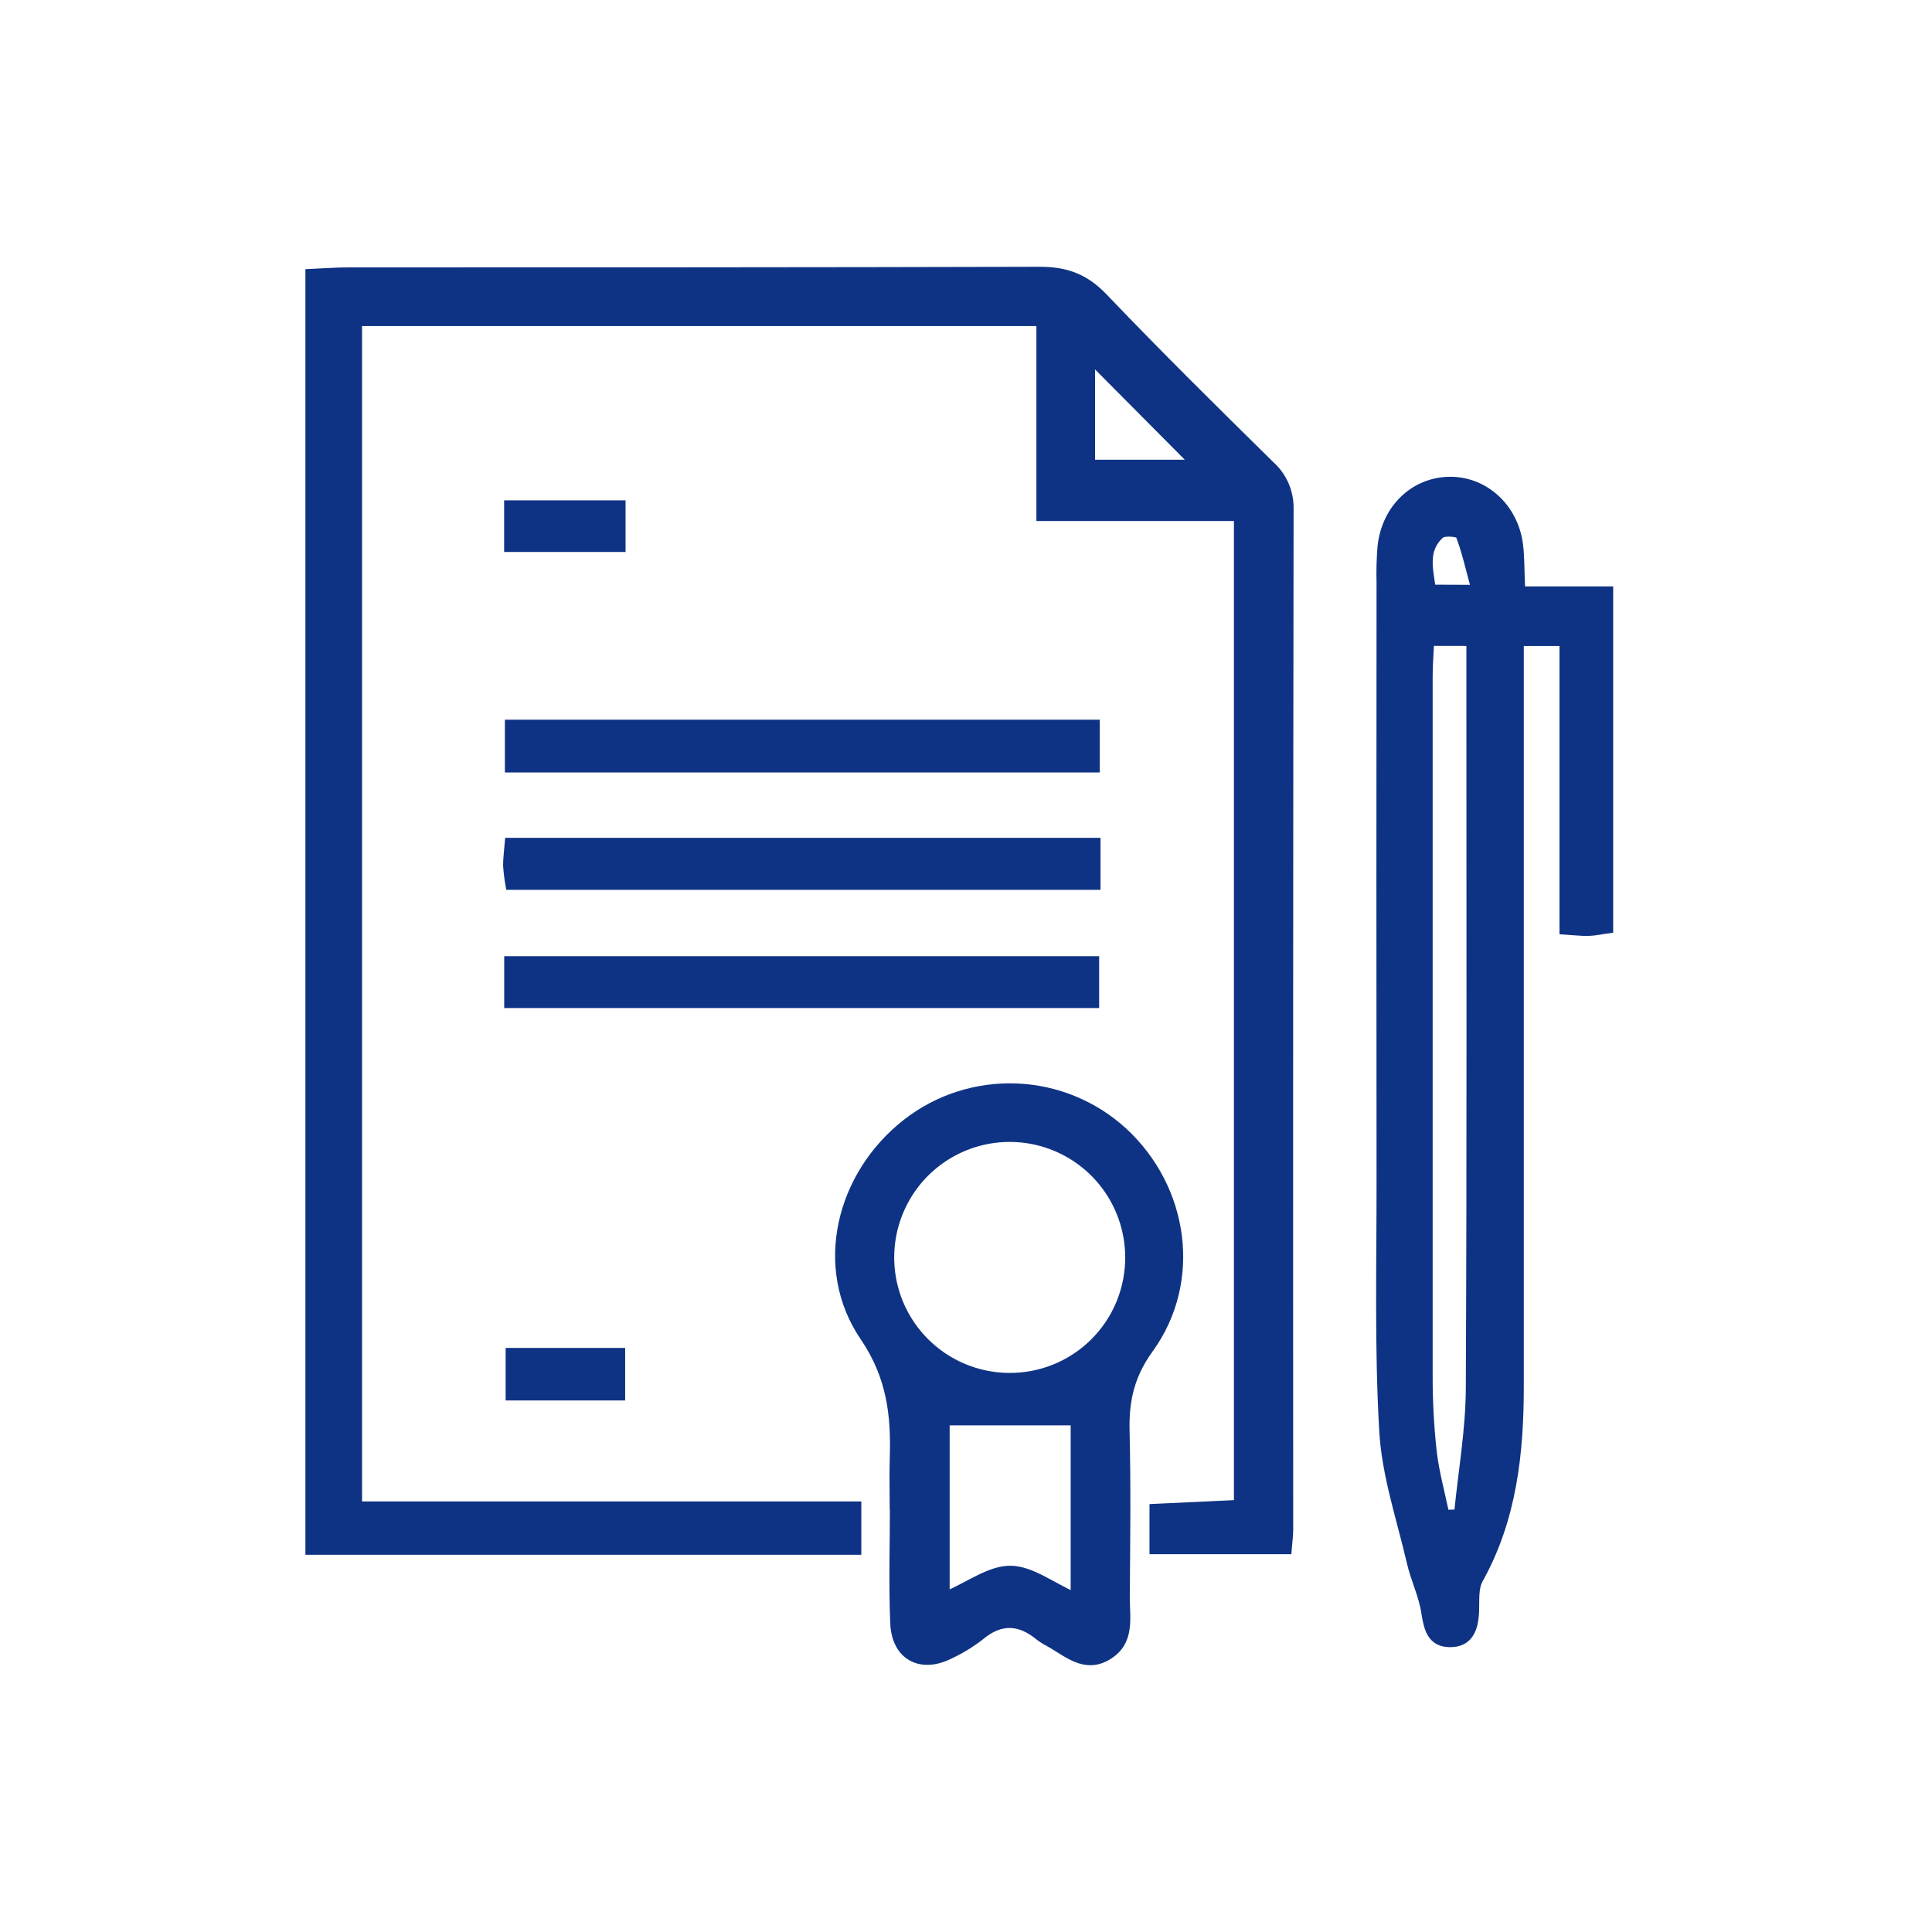
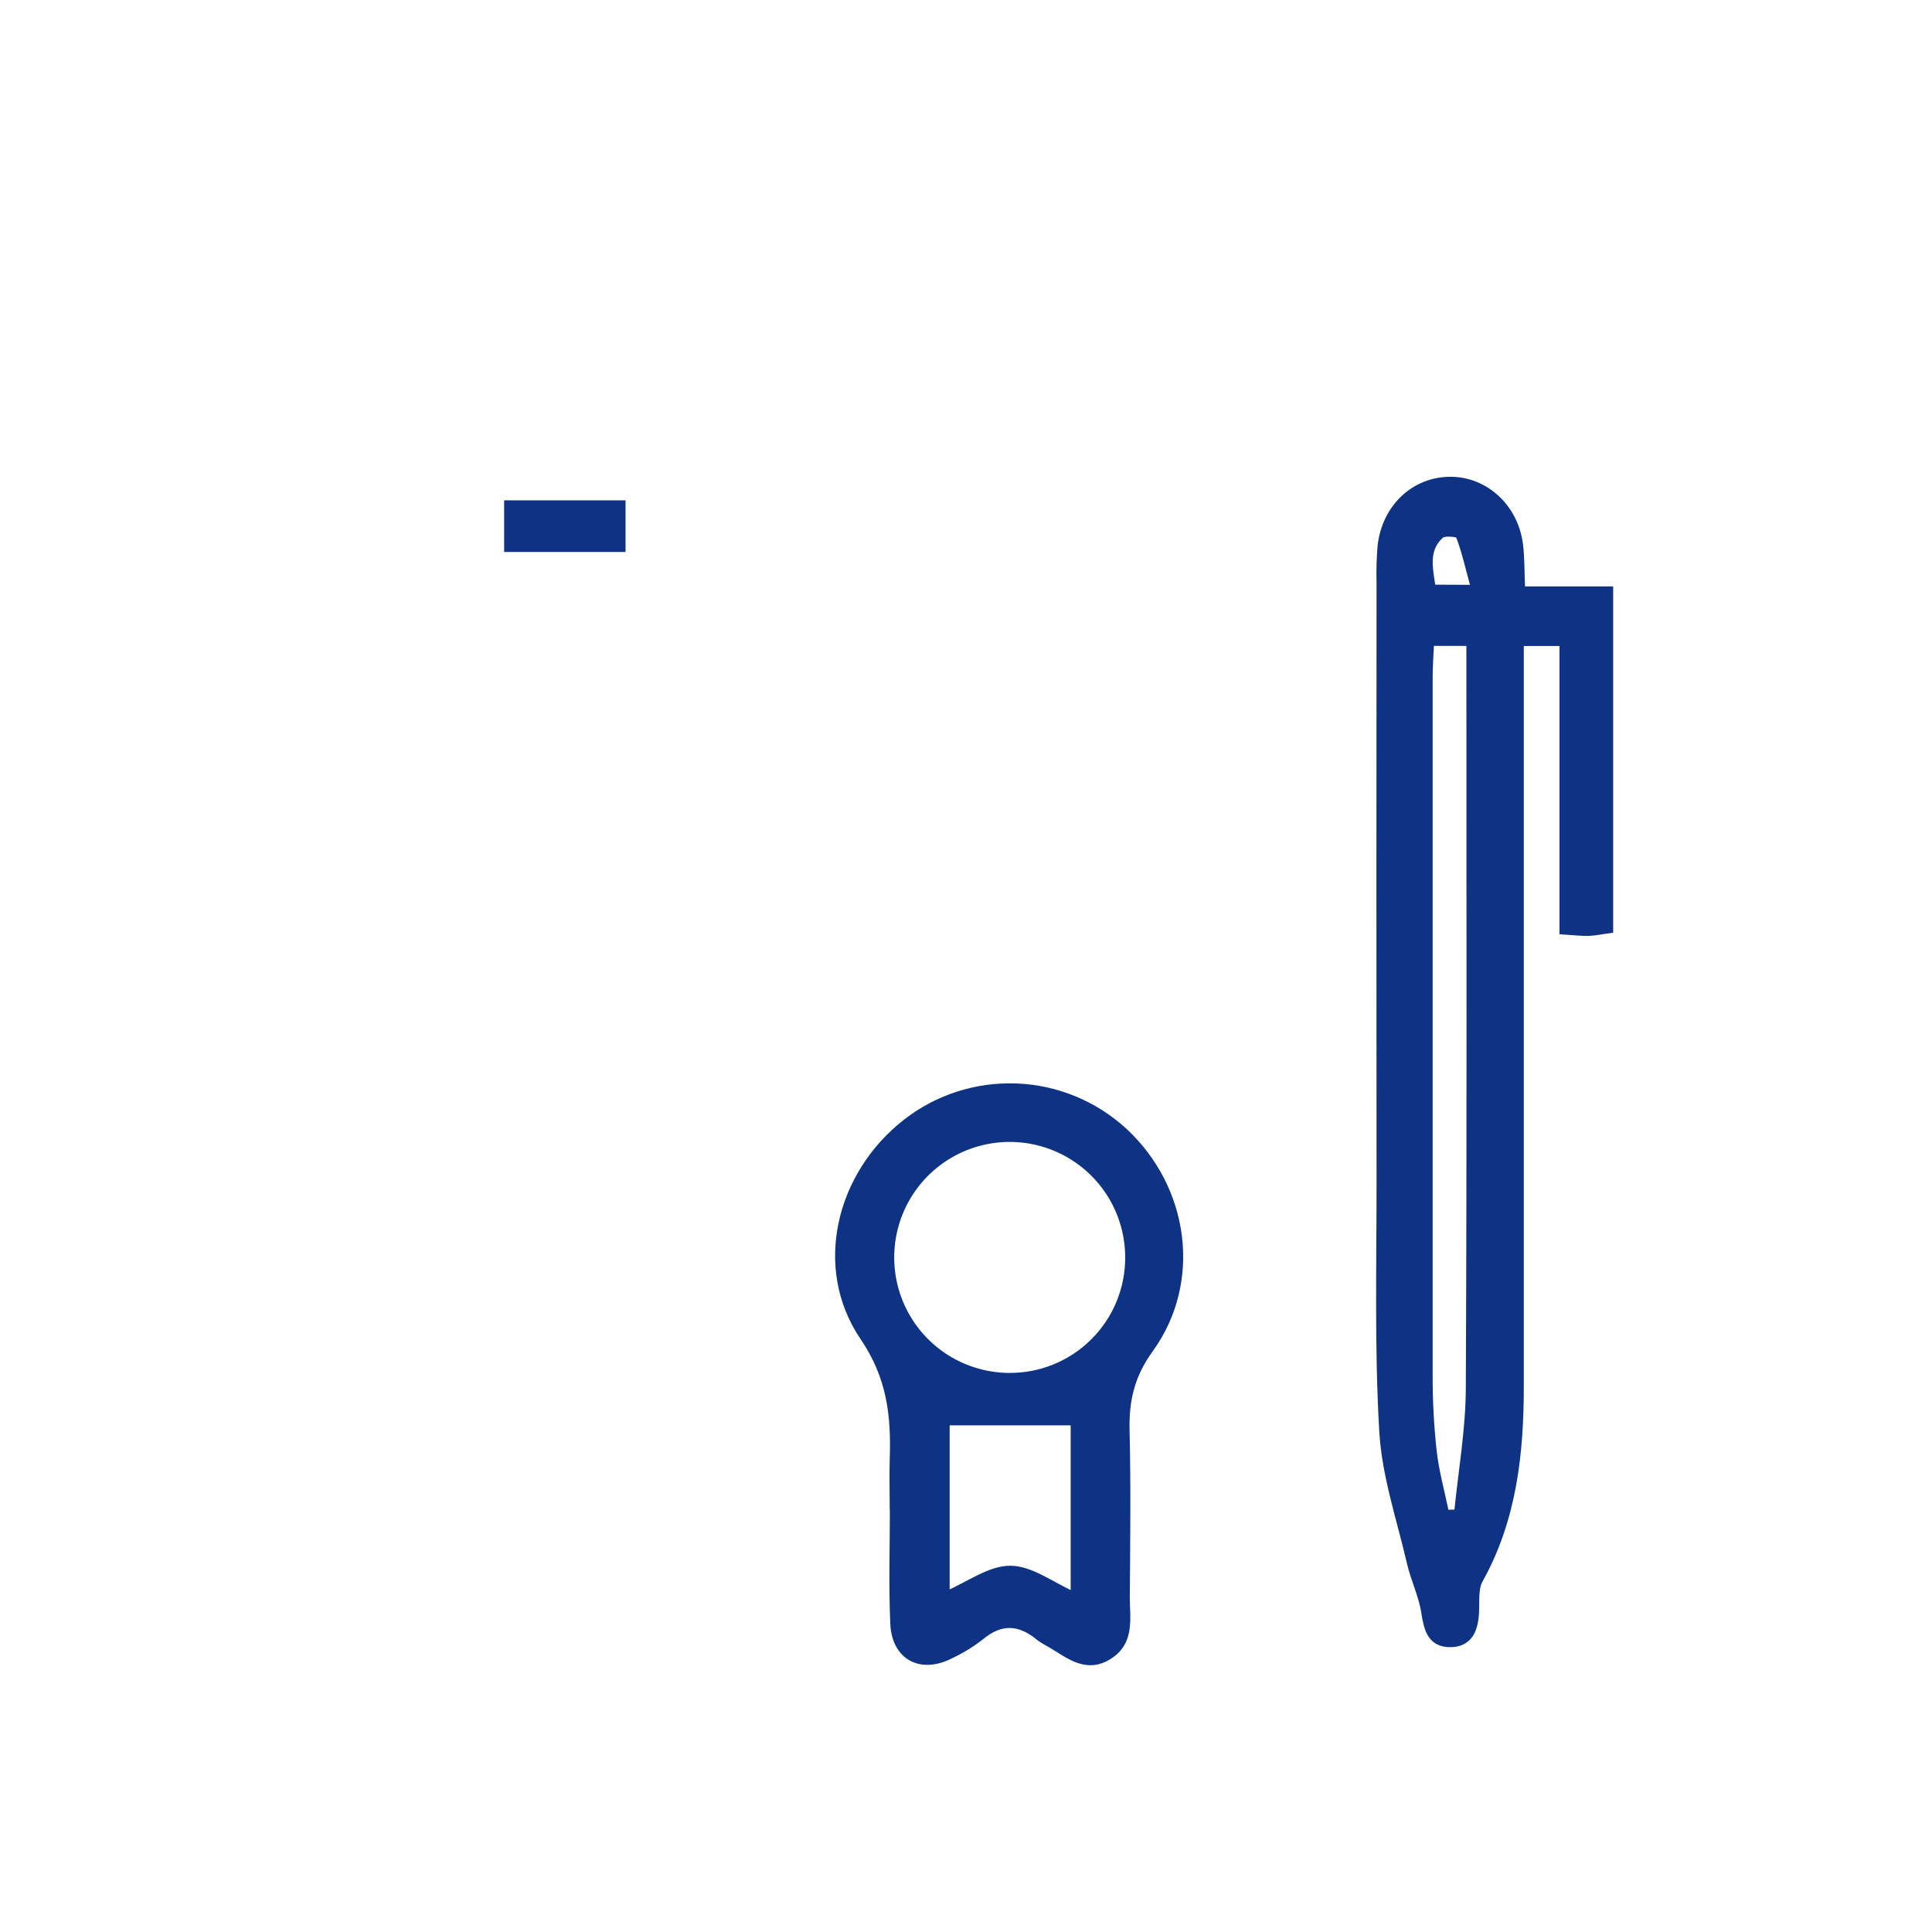
<svg xmlns="http://www.w3.org/2000/svg" width="50" height="50" viewBox="0 0 50 50" fill="none">
-   <path d="M8 7.058C8.378 7.042 8.691 7.016 9 7.016C14.972 7.016 20.944 7.016 26.916 7C27.598 7 28.09 7.185 28.567 7.684C29.977 9.16 31.431 10.596 32.886 12.028C33.048 12.173 33.176 12.351 33.262 12.551C33.347 12.75 33.388 12.966 33.382 13.182C33.37 21.983 33.367 30.784 33.372 39.583C33.372 39.737 33.35 39.891 33.331 40.127H29.845V39.017L32.03 38.915V13.388H26.918V8.343H9.274V38.954H22.195V40.141H8V7.058ZM28.244 9.328V11.993H30.892L28.244 9.328Z" fill="#0F3384" stroke="#0F3384" stroke-width="0.192" />
  <path d="M39.375 15.272H41.653V24.054C41.464 24.079 41.29 24.119 41.114 24.125C40.939 24.131 40.749 24.106 40.455 24.088V16.623H39.34V17.681C39.34 23.745 39.34 29.809 39.34 35.873C39.34 37.608 39.157 39.315 38.285 40.88C38.159 41.105 38.195 41.426 38.183 41.703C38.164 42.161 38.026 42.547 37.501 42.532C37.036 42.518 36.944 42.154 36.88 41.738C36.814 41.292 36.603 40.87 36.502 40.427C36.241 39.302 35.856 38.178 35.791 37.038C35.665 34.877 35.724 32.705 35.721 30.537C35.716 25.385 35.716 20.232 35.721 15.078C35.712 14.764 35.721 14.45 35.747 14.137C35.858 13.128 36.62 12.427 37.553 12.435C38.436 12.442 39.192 13.132 39.318 14.083C39.363 14.426 39.352 14.774 39.375 15.272ZM37.019 16.619C37.004 16.941 36.981 17.221 36.981 17.502C36.981 23.529 36.981 29.556 36.981 35.584C36.979 36.243 37.014 36.902 37.085 37.558C37.147 38.1 37.297 38.634 37.408 39.171L37.728 39.161C37.834 38.089 38.025 37.017 38.031 35.944C38.06 29.822 38.046 23.7 38.046 17.578C38.046 17.271 38.046 16.964 38.046 16.621L37.019 16.619ZM38.167 15.232C38.019 14.688 37.925 14.261 37.77 13.856C37.745 13.792 37.374 13.758 37.282 13.84C36.853 14.226 36.989 14.723 37.061 15.227L38.167 15.232Z" fill="#0F3384" stroke="#0F3384" stroke-width="0.192" />
  <path d="M23.122 38.997C23.122 38.589 23.109 38.181 23.122 37.772C23.161 36.637 23.054 35.636 22.351 34.601C21.136 32.812 21.721 30.404 23.455 29.052C24.268 28.419 25.278 28.095 26.308 28.136C27.337 28.176 28.318 28.58 29.078 29.275C30.681 30.752 31.02 33.167 29.752 34.918C29.271 35.583 29.121 36.223 29.137 37.002C29.172 38.444 29.154 39.89 29.143 41.334C29.143 41.884 29.28 42.497 28.676 42.862C28.072 43.228 27.614 42.778 27.134 42.512C27.05 42.469 26.97 42.419 26.895 42.362C26.391 41.945 25.902 41.915 25.382 42.348C25.134 42.541 24.866 42.705 24.581 42.838C23.824 43.217 23.172 42.869 23.136 42.012C23.093 41.003 23.126 40.003 23.126 38.998L23.122 38.997ZM29.216 32.524C29.212 31.916 29.029 31.323 28.69 30.819C28.35 30.314 27.869 29.922 27.307 29.69C26.745 29.458 26.127 29.398 25.53 29.516C24.934 29.634 24.386 29.927 23.955 30.355C23.524 30.784 23.23 31.331 23.108 31.927C22.987 32.522 23.044 33.141 23.273 33.704C23.502 34.267 23.893 34.75 24.395 35.092C24.898 35.434 25.49 35.62 26.098 35.627C26.508 35.632 26.915 35.556 27.294 35.402C27.674 35.248 28.019 35.02 28.309 34.731C28.6 34.442 28.83 34.098 28.985 33.719C29.141 33.34 29.219 32.934 29.216 32.524V32.524ZM27.805 36.792H24.481V41.282C25.088 41.022 25.616 40.614 26.15 40.617C26.683 40.621 27.207 41.036 27.805 41.302V36.792Z" fill="#0F3384" stroke="#0F3384" stroke-width="0.192" />
-   <path d="M13.145 25.992V24.842H28.35V25.992H13.145Z" fill="#0F3384" stroke="#0F3384" stroke-width="0.192" />
-   <path d="M28.385 21.779V22.933H13.182C13.15 22.756 13.128 22.578 13.116 22.398C13.116 22.213 13.142 22.027 13.162 21.779H28.385Z" fill="#0F3384" stroke="#0F3384" stroke-width="0.192" />
-   <path d="M13.162 19.895V18.722H28.366V19.895H13.162Z" fill="#0F3384" stroke="#0F3384" stroke-width="0.192" />
  <path d="M13.143 14.189V13.045H16.093V14.189H13.143Z" fill="#0F3384" stroke="#0F3384" stroke-width="0.192" />
-   <path d="M16.083 36.148H13.182V34.98H16.083V36.148Z" fill="#0F3384" stroke="#0F3384" stroke-width="0.192" />
</svg>